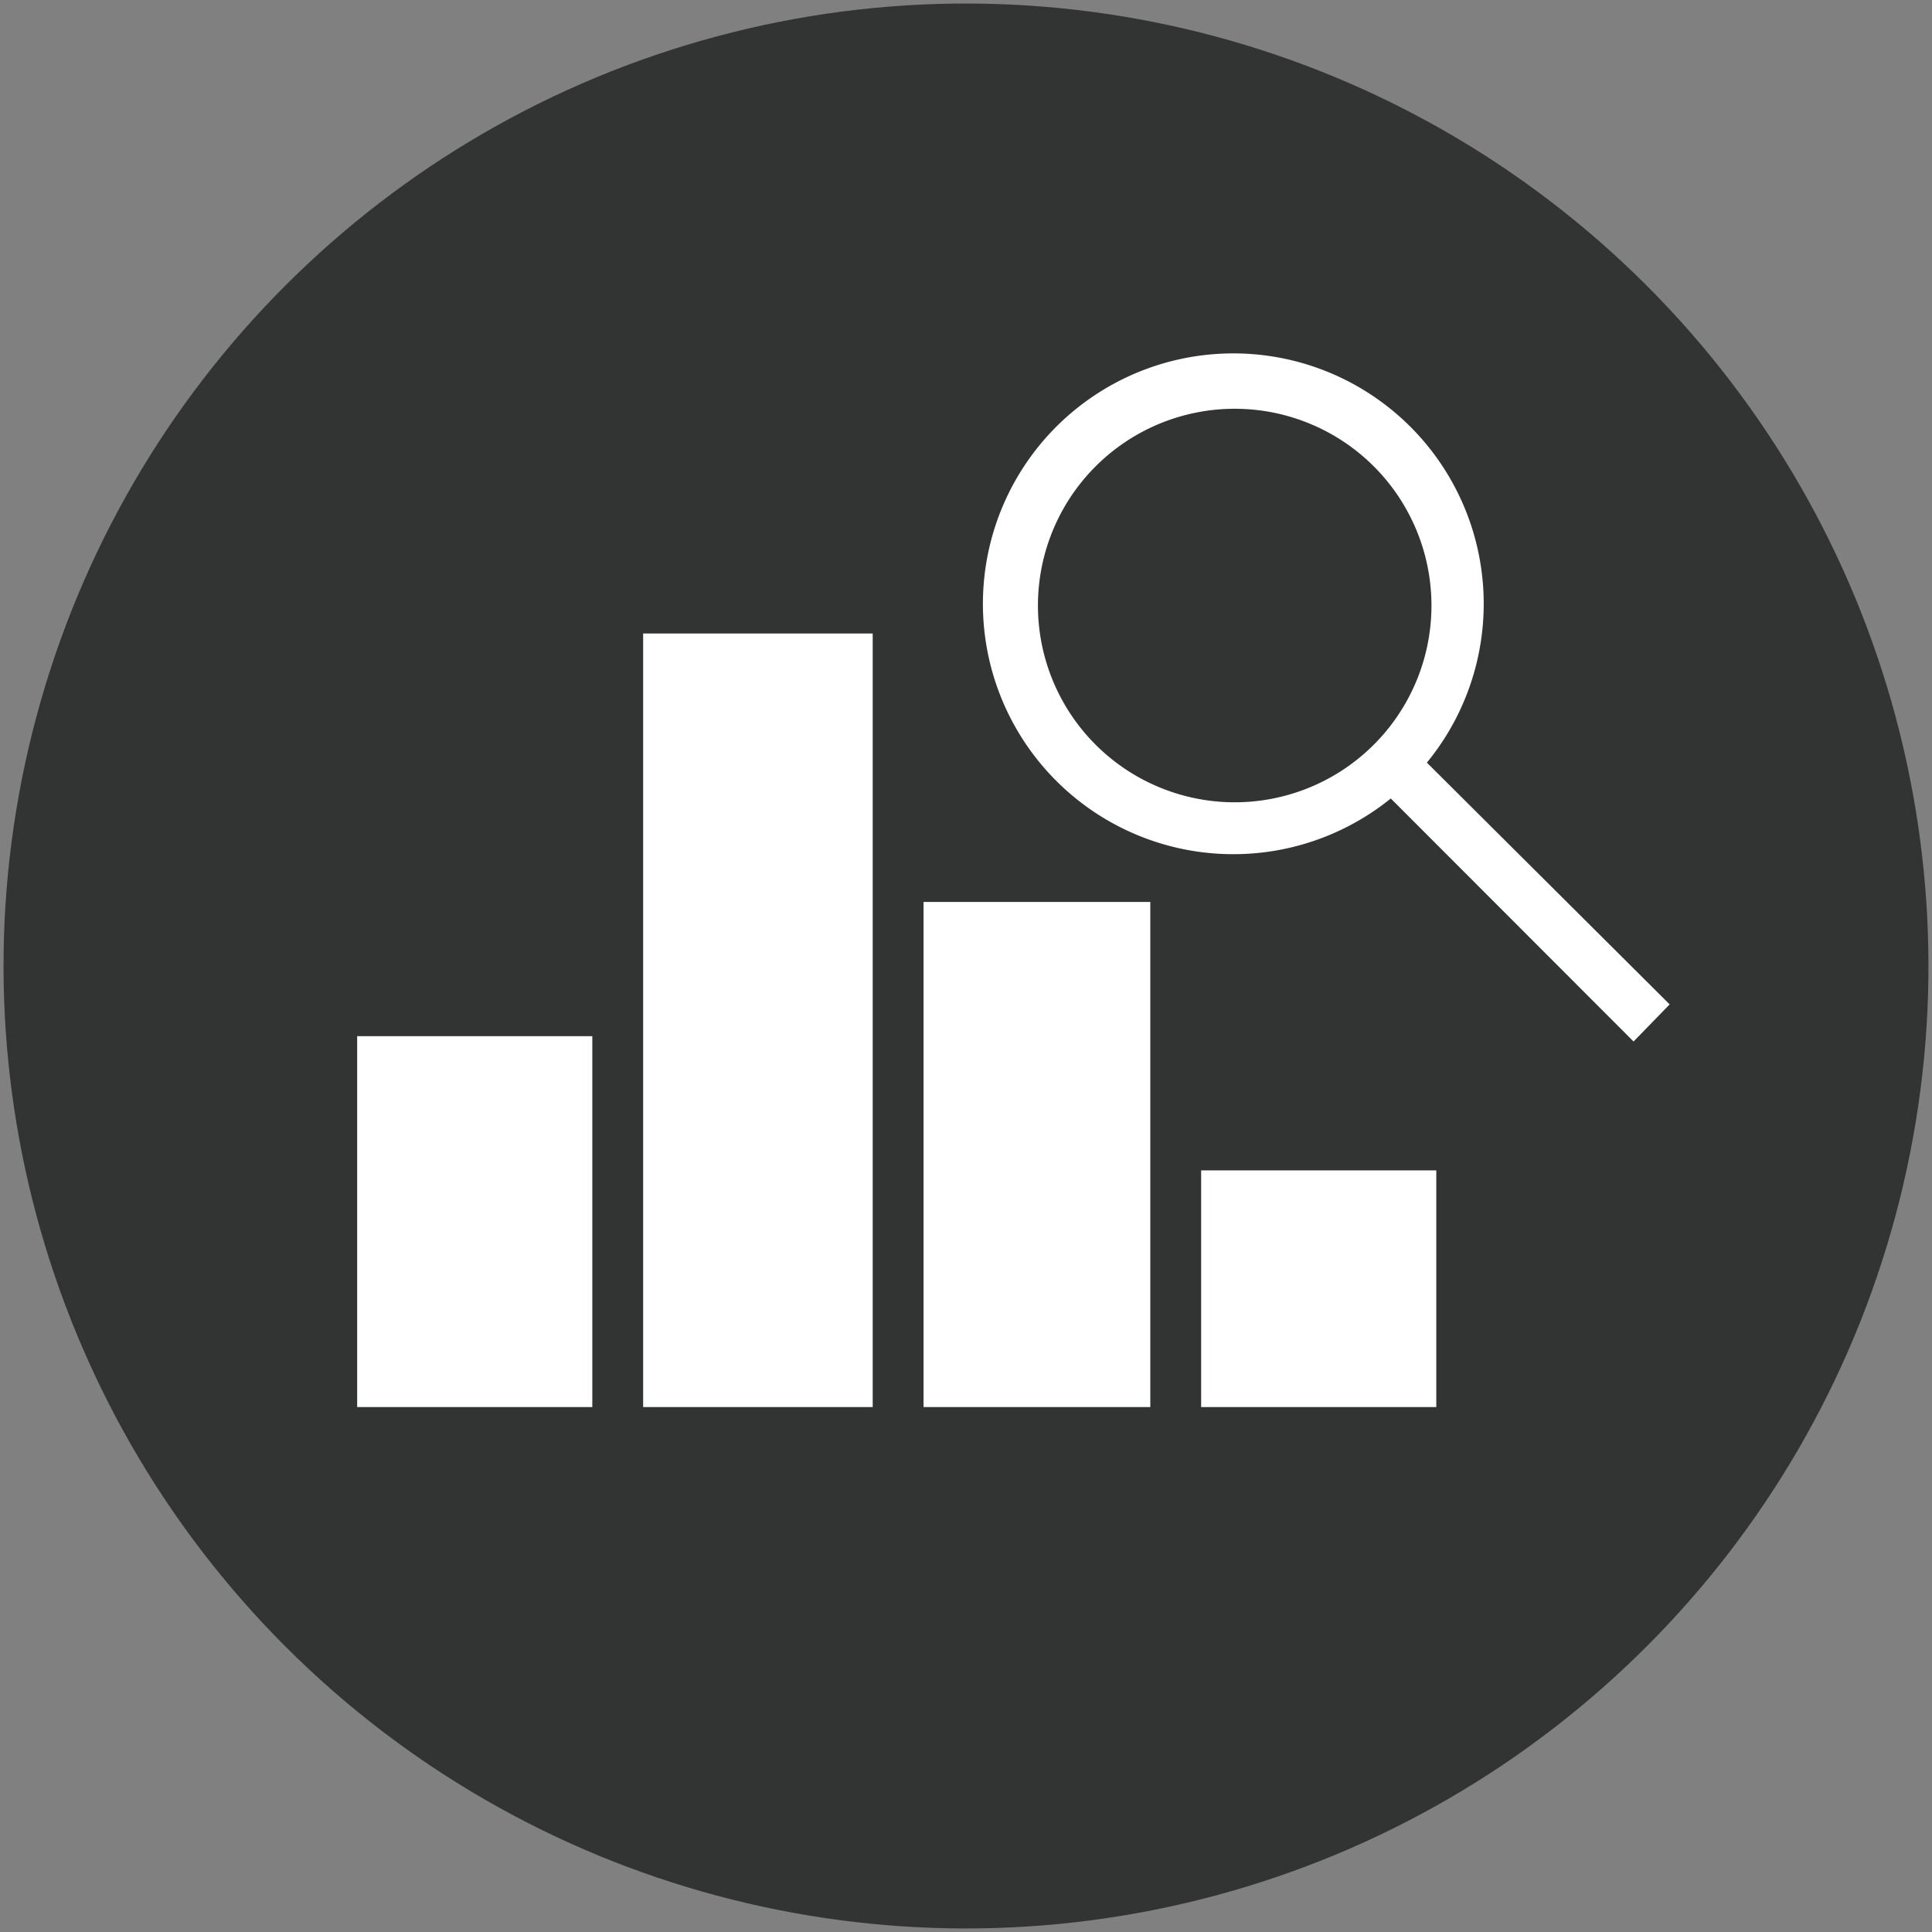
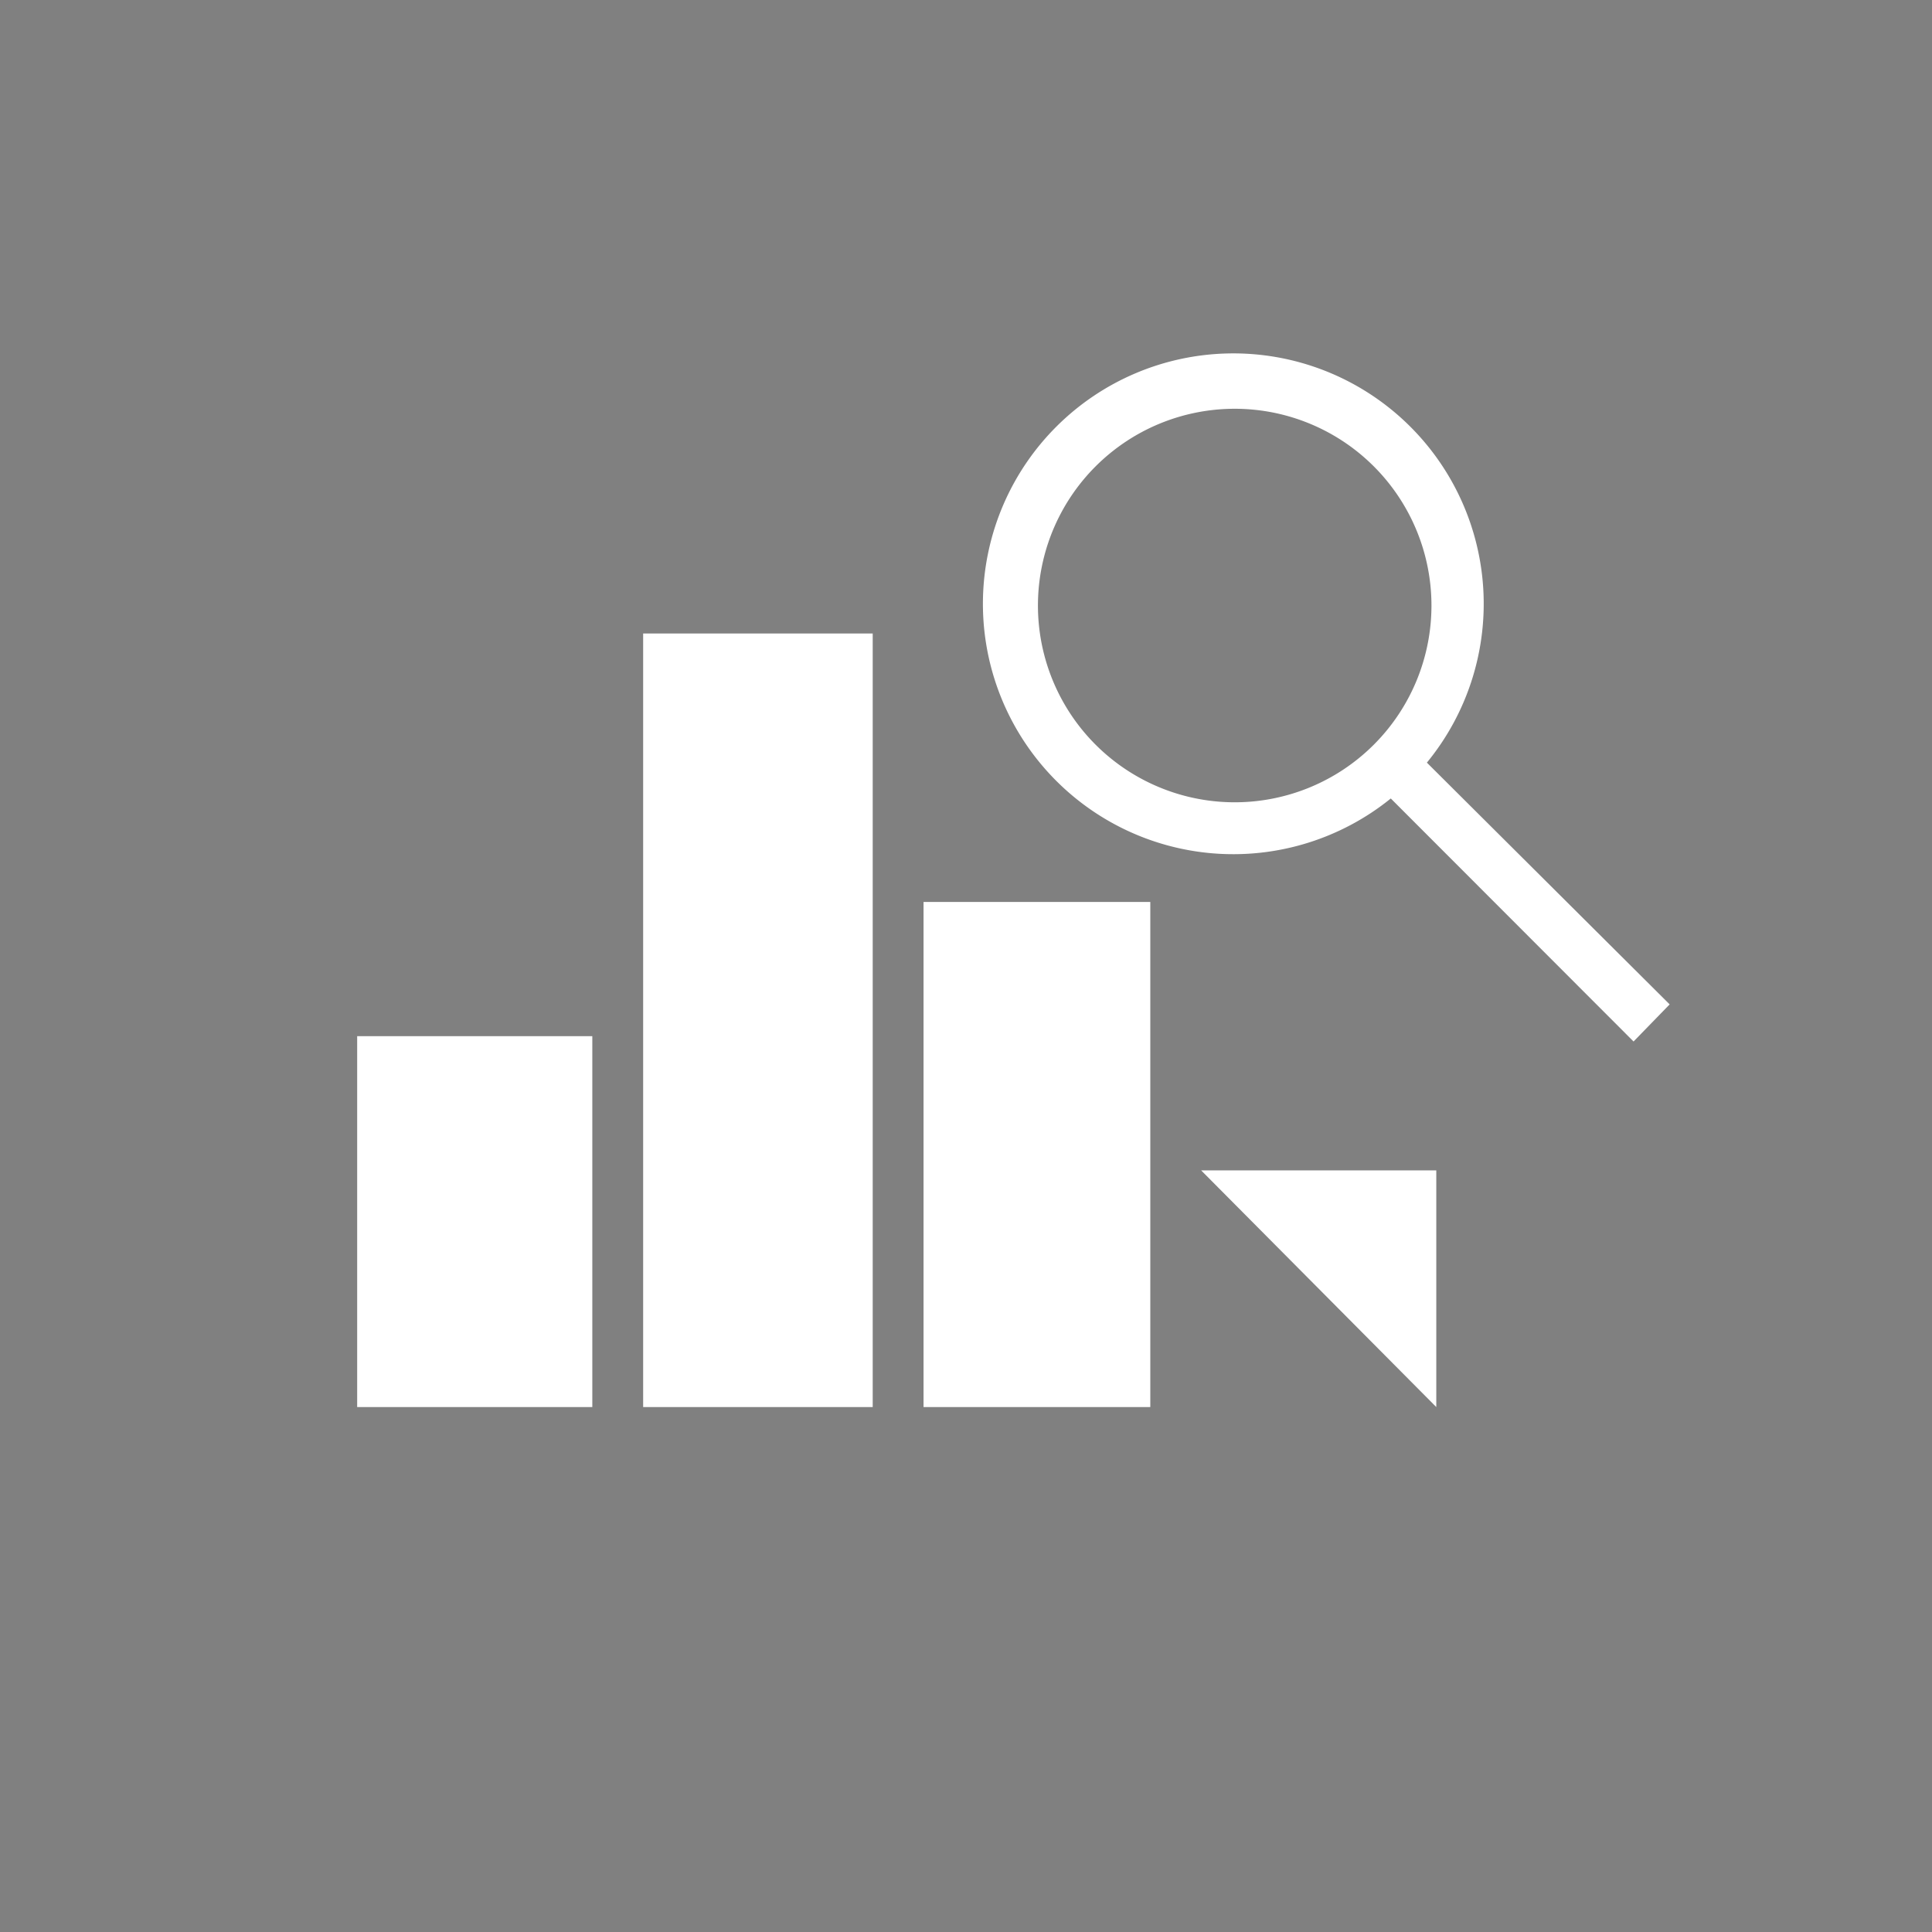
<svg xmlns="http://www.w3.org/2000/svg" data-name="レイヤー 1" viewBox="0 0 76 76">
  <rect x="0" y="0" width="76" height="76" fill="#808080" stroke="none" />
-   <circle cx="38" cy="38" r="37.86" transform="rotate(-45 38 38)" fill="#323333" />
-   <path d="M14.05 40.76h9.25v14.59h-9.25zM25.3 24.92h9.03v30.43H25.3zm11.03 10.56h8.92v19.87h-8.92zm10.92 10.56h9.25v9.31h-9.25zm18.43-6.53L56.13 30a9.85 9.85 0 10-1.42 1.41l9.55 9.56zm-17.1-7.95a7.74 7.74 0 117.73-7.73 7.74 7.74 0 01-7.73 7.73z" fill="#fff" />
+   <path d="M14.05 40.76h9.25v14.59h-9.25zM25.3 24.92h9.03v30.43H25.3zm11.03 10.56h8.92v19.87h-8.92zm10.92 10.56h9.25v9.31zm18.43-6.53L56.13 30a9.85 9.85 0 10-1.42 1.41l9.55 9.56zm-17.1-7.95a7.74 7.74 0 117.73-7.73 7.74 7.74 0 01-7.73 7.73z" fill="#fff" />
</svg>